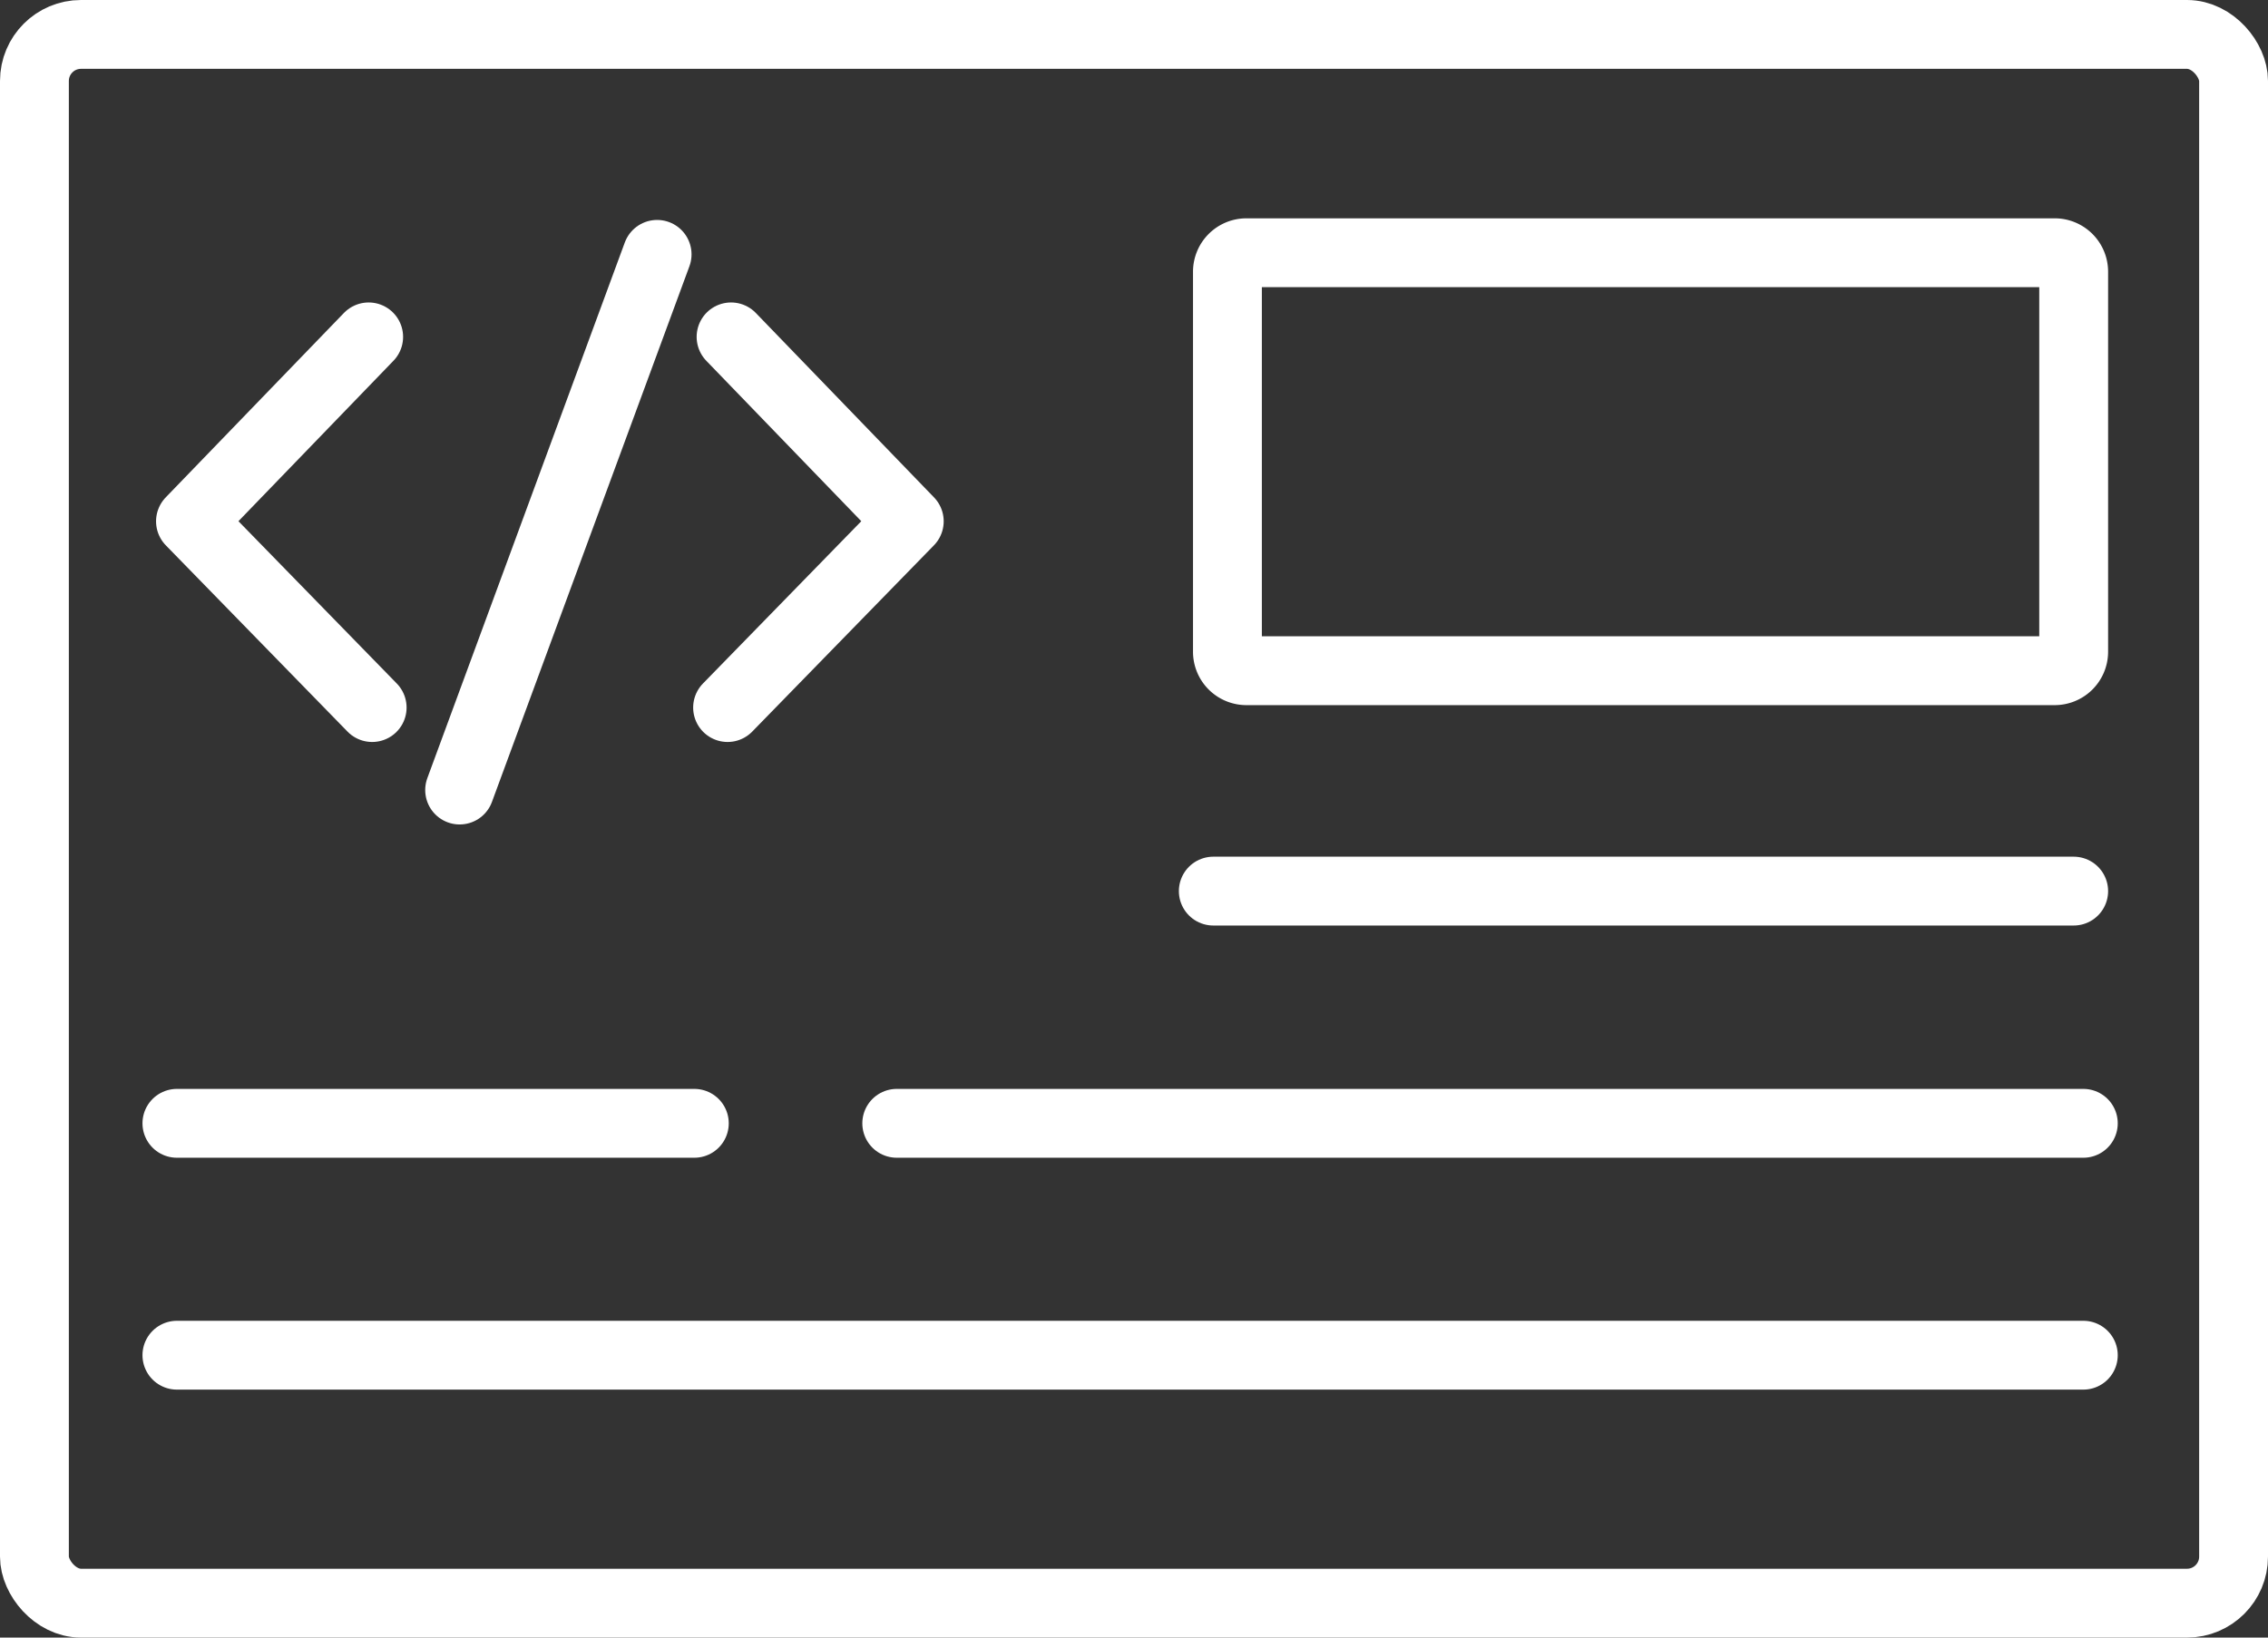
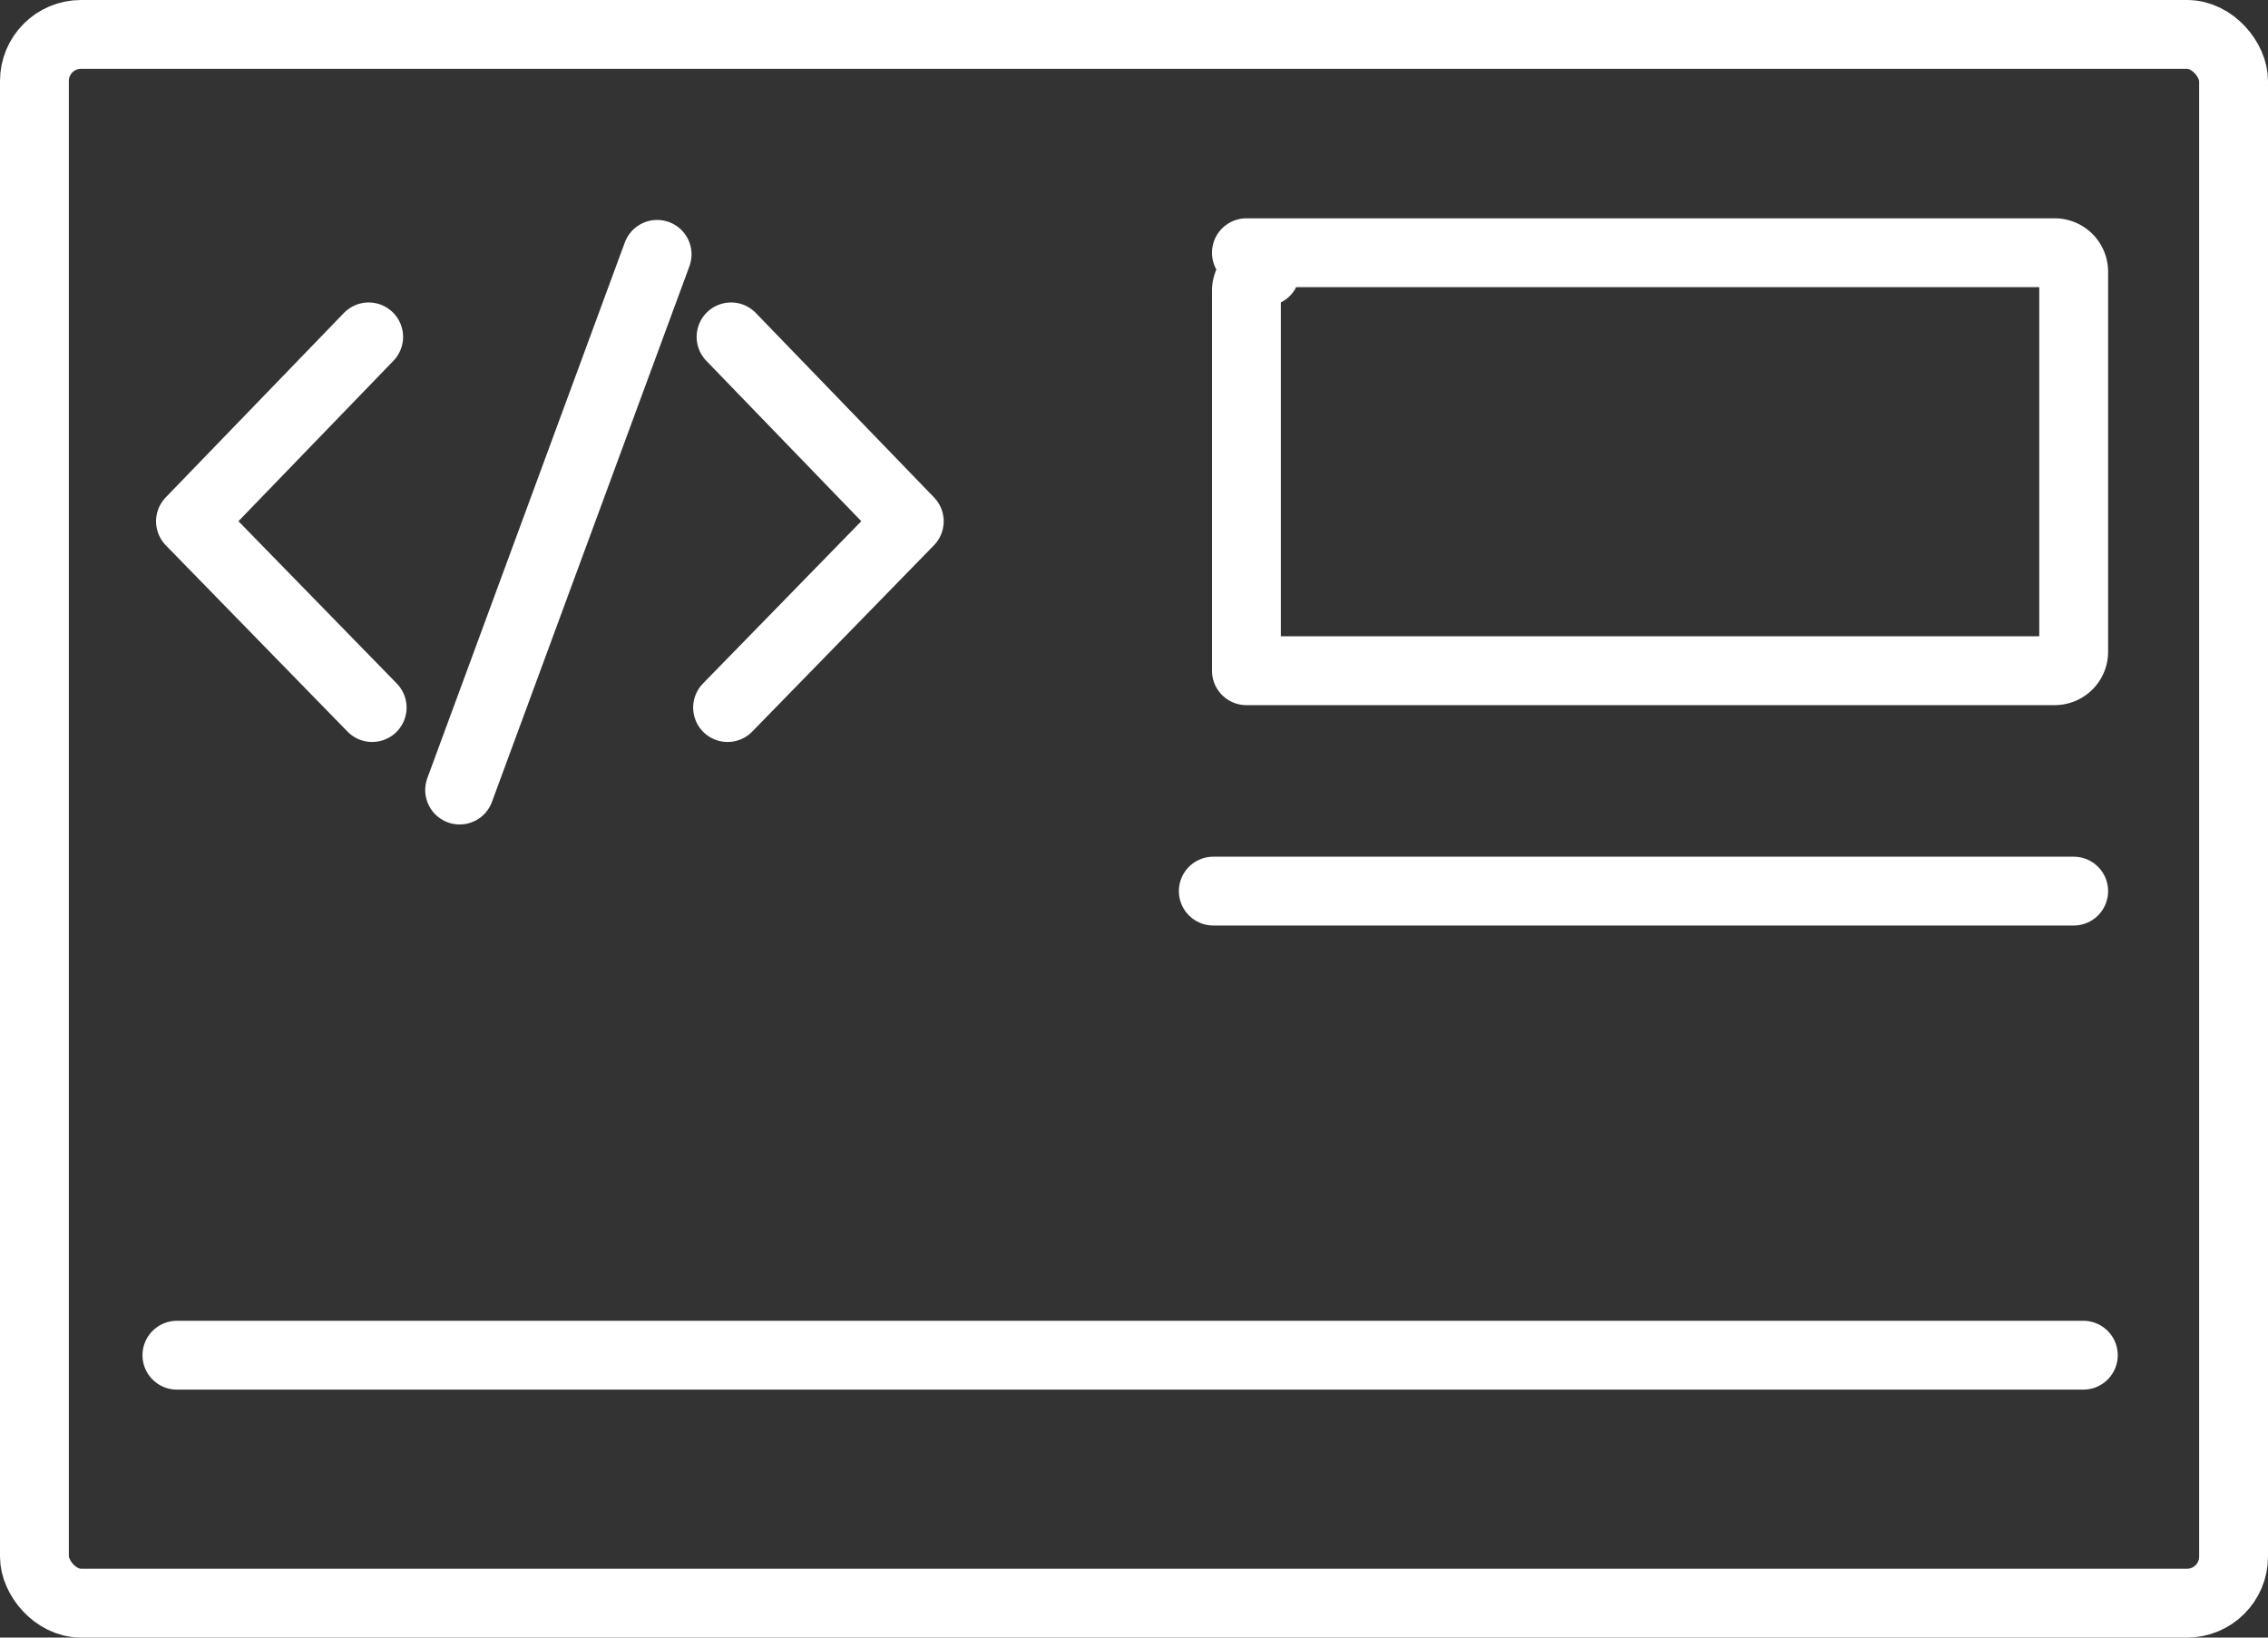
<svg xmlns="http://www.w3.org/2000/svg" width="56" height="40.444" viewBox="0 0 56 40.444">
  <rect x="0" y="0" width="56" height="40.444" fill="#333333" stroke="none" />
  <g id="codes_and_standards" data-name="codes and standards" transform="translate(-29.865 -106.971)">
-     <path id="Path_34" data-name="Path 34" d="M256.728,144.506h19.959a.469.469,0,0,1,.467.467v9.389a.469.469,0,0,1-.467.467H256.728a.469.469,0,0,1-.469-.467v-9.389a.469.469,0,0,1,.469-.467Z" transform="translate(-196.087 -31.293)" fill="none" stroke="#fff" stroke-linecap="round" stroke-linejoin="round" stroke-miterlimit="2.613" stroke-width="1.7" fill-rule="evenodd" />
+     <path id="Path_34" data-name="Path 34" d="M256.728,144.506h19.959a.469.469,0,0,1,.467.467v9.389a.469.469,0,0,1-.467.467H256.728v-9.389a.469.469,0,0,1,.469-.467Z" transform="translate(-196.087 -31.293)" fill="none" stroke="#fff" stroke-linecap="round" stroke-linejoin="round" stroke-miterlimit="2.613" stroke-width="1.7" fill-rule="evenodd" />
    <line id="Line_4" data-name="Line 4" x2="21.244" transform="translate(59.823 128.979)" fill="none" stroke="#fff" stroke-linecap="round" stroke-linejoin="round" stroke-miterlimit="2.613" stroke-width="1.7" />
    <g id="Group_8" data-name="Group 8" transform="translate(34.233 134.714)">
-       <line id="Line_5" data-name="Line 5" x1="29.298" transform="translate(17.774)" fill="none" stroke="#fff" stroke-linecap="round" stroke-linejoin="round" stroke-miterlimit="2.613" stroke-width="1.7" />
-       <line id="Line_6" data-name="Line 6" x1="12.776" fill="none" stroke="#fff" stroke-linecap="round" stroke-linejoin="round" stroke-miterlimit="2.613" stroke-width="1.7" />
-     </g>
+       </g>
    <line id="Line_9" data-name="Line 9" x2="47.072" transform="translate(34.233 140.441)" fill="none" stroke="#fff" stroke-linecap="round" stroke-linejoin="round" stroke-miterlimit="2.613" stroke-width="1.7" />
    <g id="Group_10" data-name="Group 10" transform="translate(34.571 113.253)">
      <path id="Path_41" data-name="Path 41" d="M98.4,158.514,94,163.069l4.486,4.6" transform="translate(-94.003 -156.476)" fill="none" stroke="#fff" stroke-linecap="round" stroke-linejoin="round" stroke-miterlimit="2.613" stroke-width="1.7" fill-rule="evenodd" />
      <path id="Path_42" data-name="Path 42" d="M185.213,158.514l4.4,4.555-4.486,4.6" transform="translate(-171.868 -156.476)" fill="none" stroke="#fff" stroke-linecap="round" stroke-linejoin="round" stroke-miterlimit="2.613" stroke-width="1.7" fill-rule="evenodd" />
      <line id="Line_10" data-name="Line 10" x1="4.876" y2="13.23" transform="translate(6.643)" fill="none" stroke="#fff" stroke-linecap="round" stroke-linejoin="round" stroke-miterlimit="2.613" stroke-width="1.7" />
    </g>
    <g id="Rectangle_1" data-name="Rectangle 1" transform="translate(29.865 106.971)" fill="none" stroke="#fff" stroke-width="1.7">
      <rect width="56" height="40.444" rx="2" stroke="none" />
      <rect x="0.85" y="0.85" width="54.3" height="38.744" rx="1.15" fill="none" />
    </g>
  </g>
</svg>